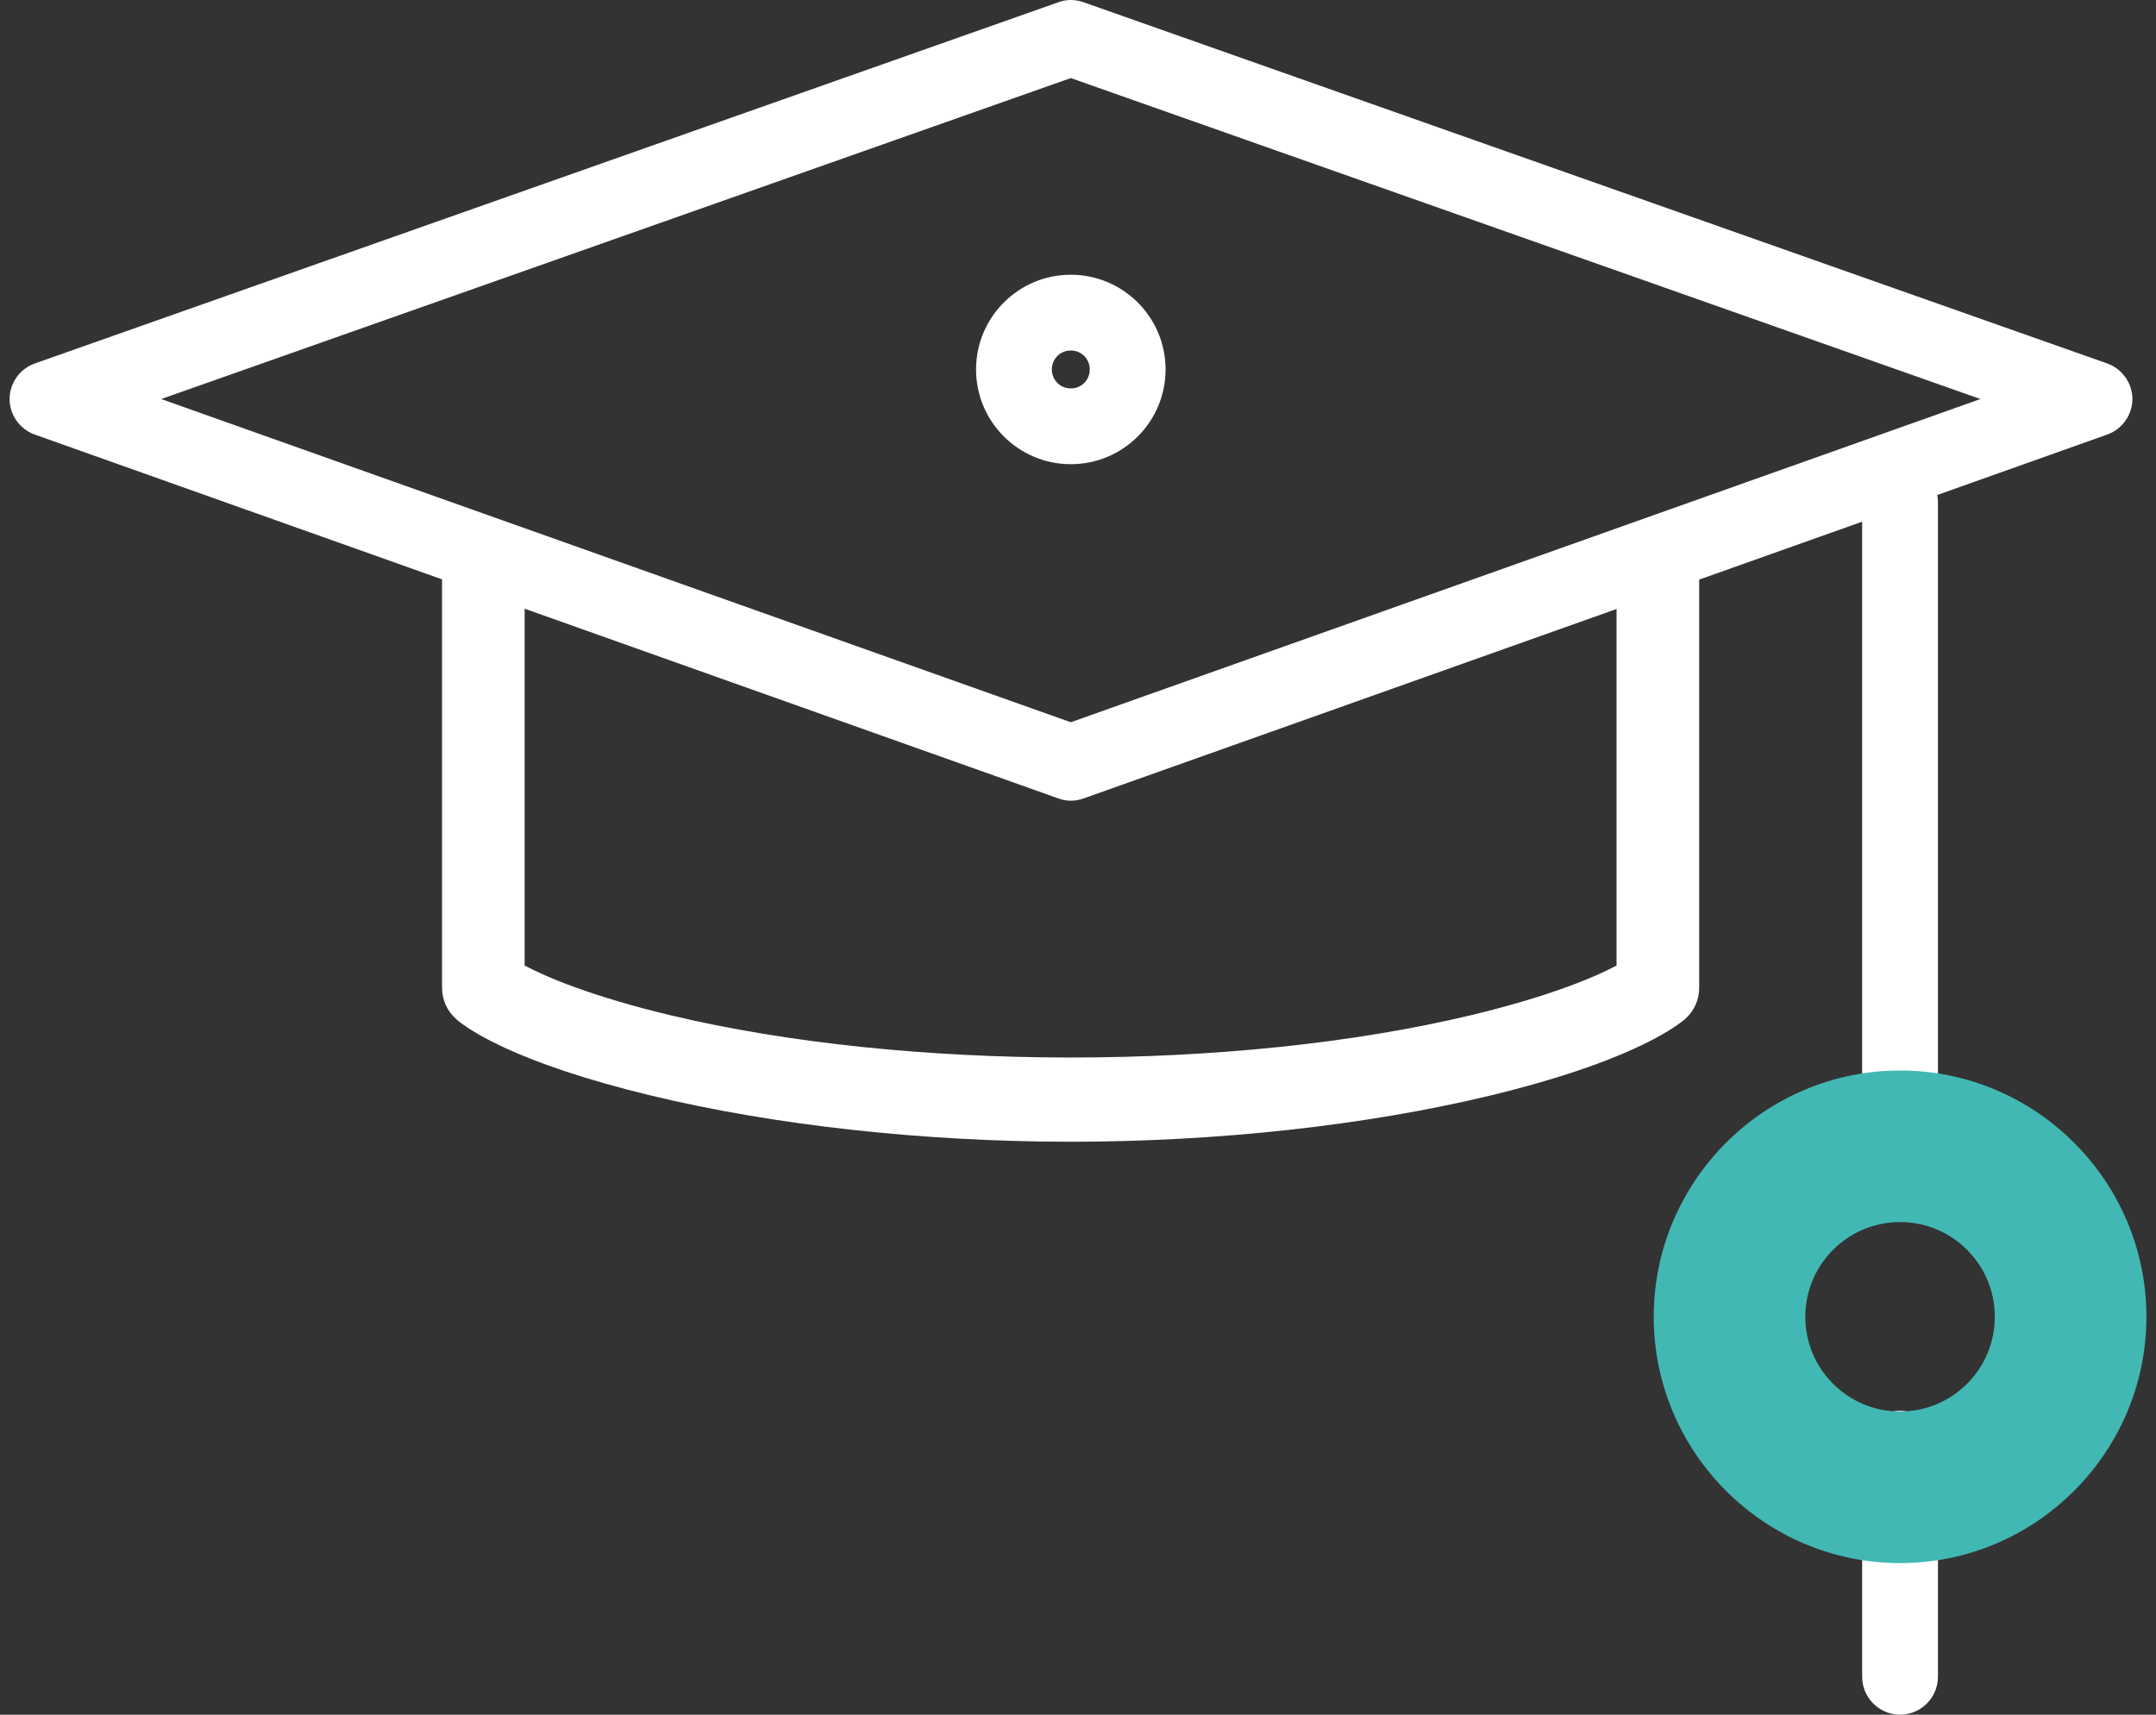
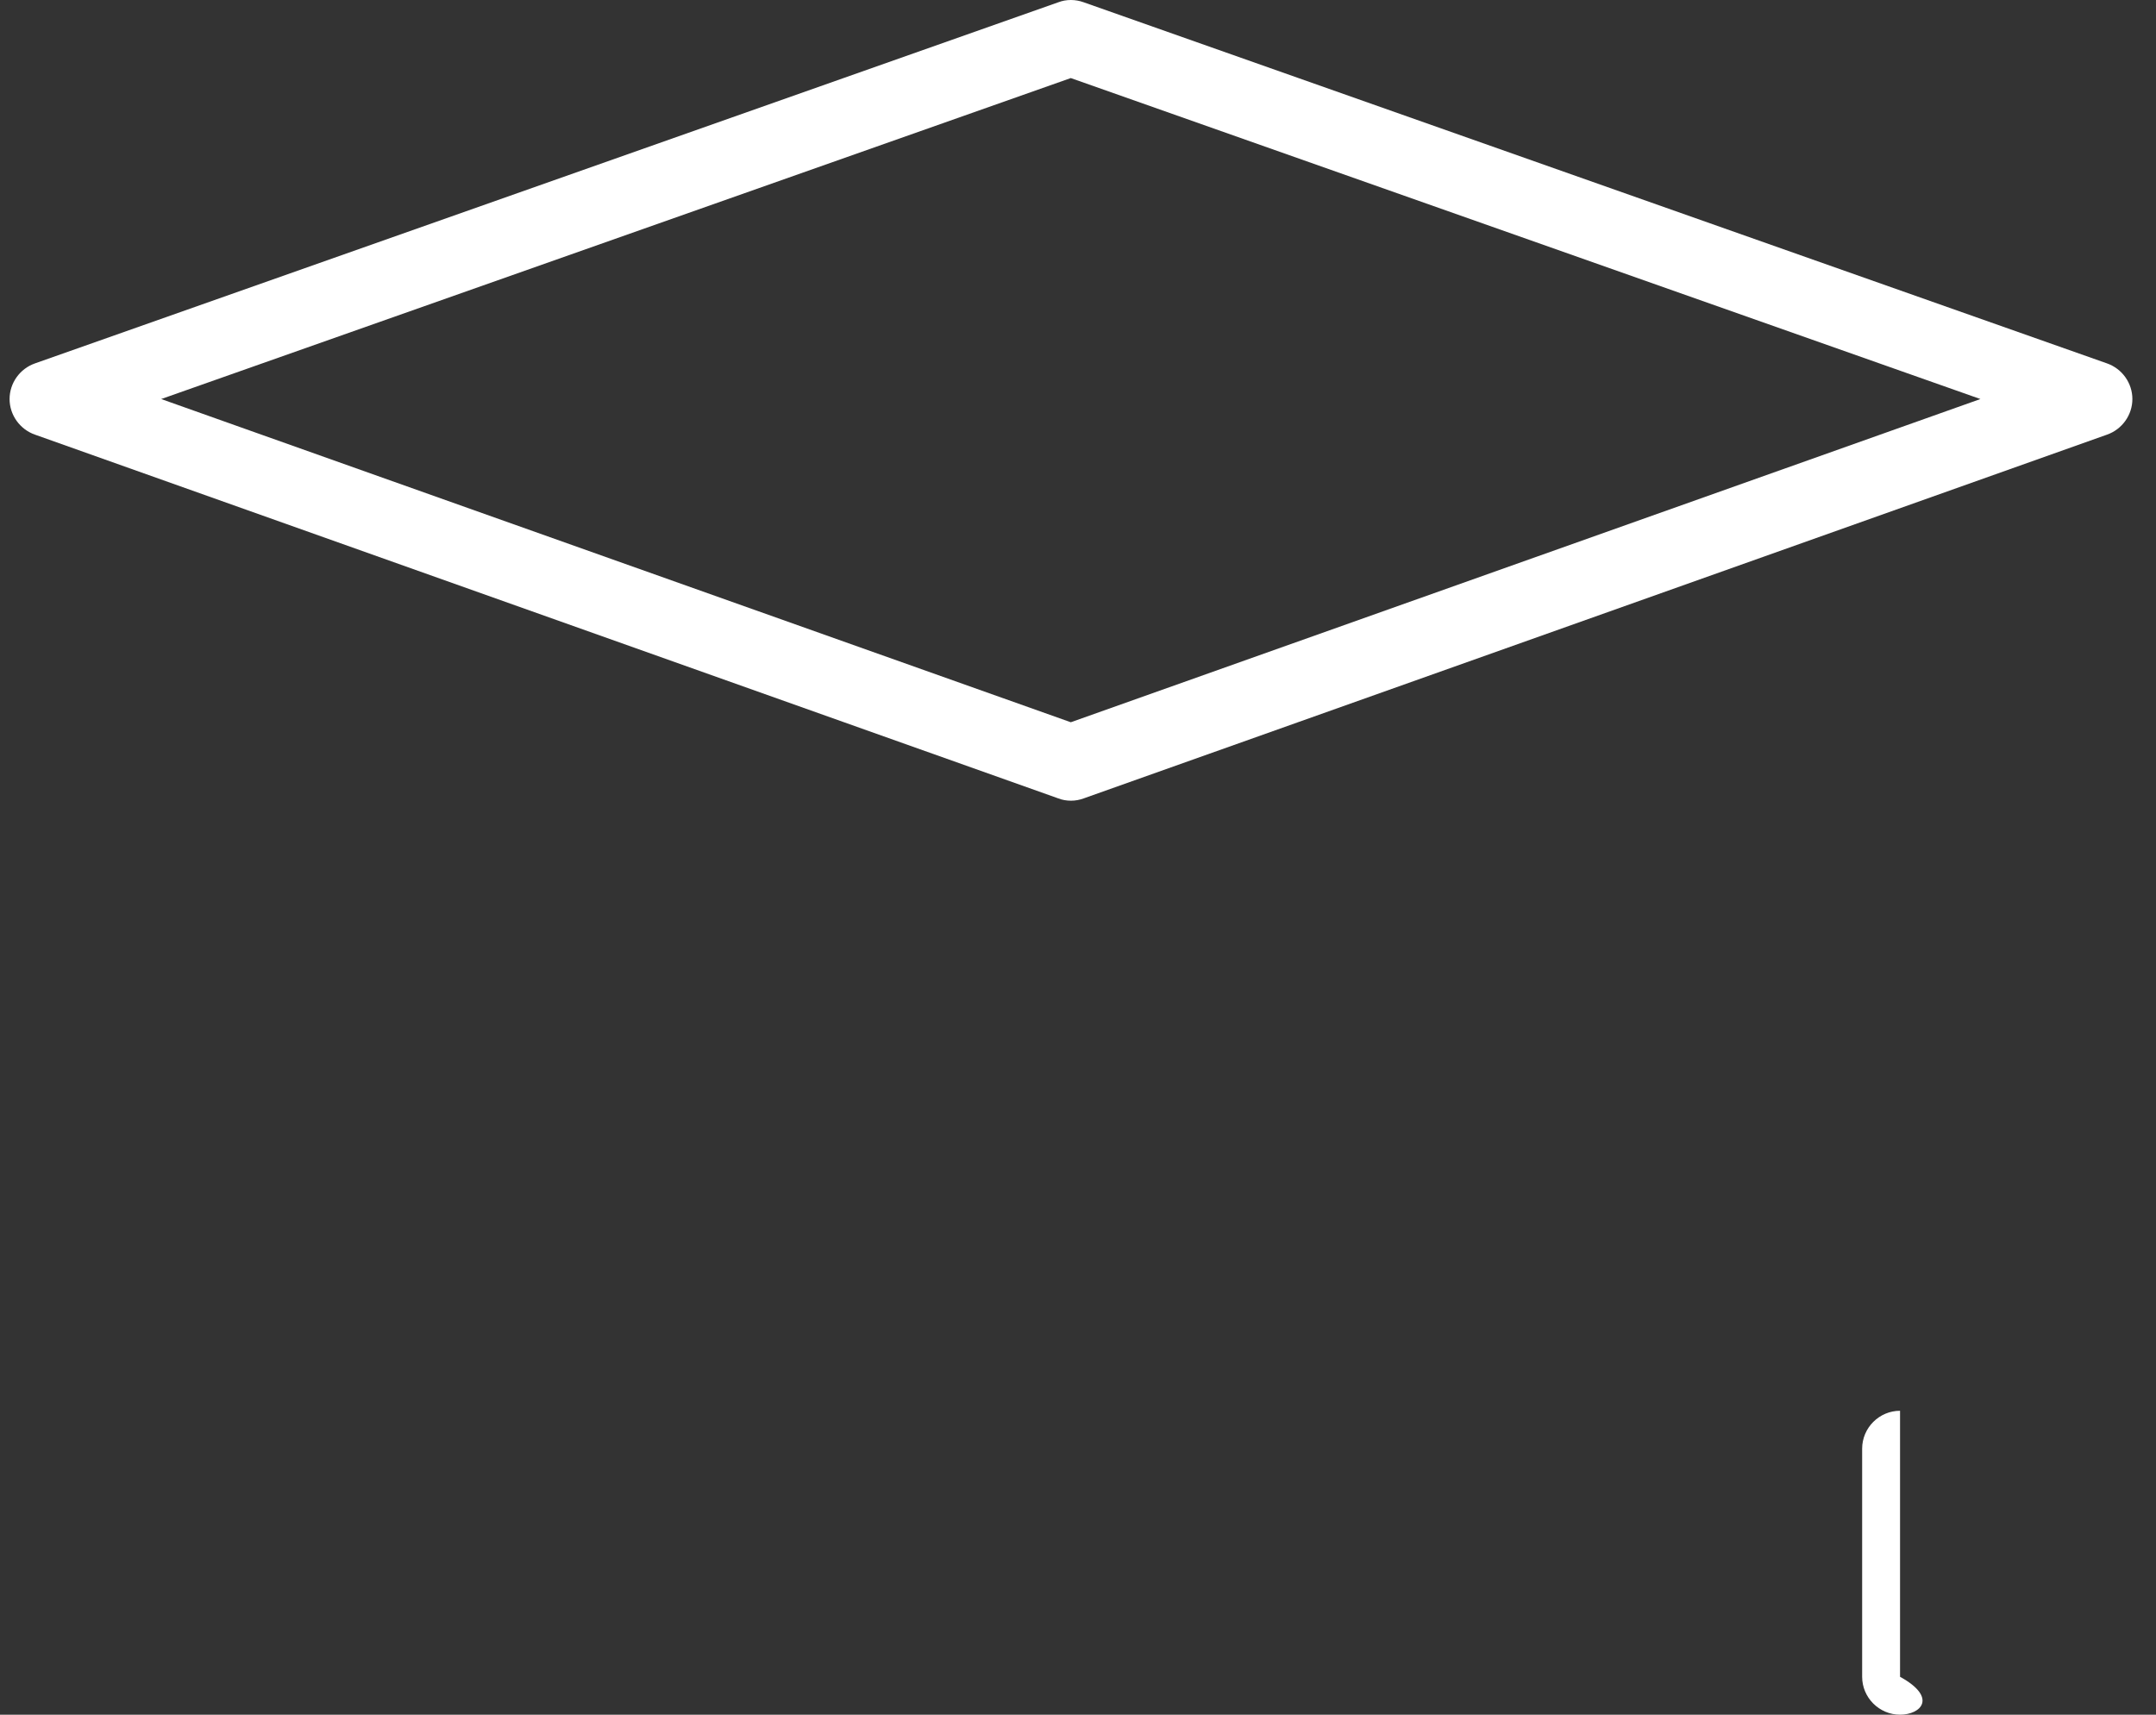
<svg xmlns="http://www.w3.org/2000/svg" width="88" height="70" viewBox="0 0 88 70" fill="none">
  <rect x="0" y="0" width="88" height="70" fill="#333333" stroke="none" />
  <g id="icon proskolime">
    <path id="Vector" d="M43.706 32.687C43.536 32.687 43.35 32.656 43.196 32.594L1.428 17.744C0.809 17.527 0.391 16.939 0.391 16.29C0.391 15.64 0.809 15.052 1.428 14.835L43.196 0.093C43.52 -0.031 43.892 -0.031 44.232 0.093L86 14.835C86.619 15.052 87.036 15.64 87.036 16.29C87.036 16.939 86.619 17.527 86 17.744L44.232 32.594C44.062 32.656 43.892 32.687 43.721 32.687H43.706ZM6.579 16.29L43.706 29.485L80.833 16.29L43.706 3.187L6.579 16.29Z" fill="white" />
-     <path id="Vector_2" d="M43.706 46.61C37.719 46.61 31.624 45.945 26.566 44.723C21.043 43.392 19.094 42.016 18.63 41.613C18.259 41.288 18.042 40.824 18.042 40.329V23.591C18.042 22.663 18.8 21.905 19.728 21.905C20.656 21.905 21.414 22.663 21.414 23.591V39.417C22.312 39.896 24.183 40.685 27.355 41.443C36.977 43.748 50.435 43.748 60.042 41.443C63.213 40.685 65.085 39.896 65.982 39.417V23.591H69.355V40.329C69.355 40.824 69.138 41.288 68.767 41.613C68.303 42 66.354 43.392 60.831 44.723C55.772 45.945 49.693 46.61 43.691 46.61H43.706Z" fill="white" />
-     <path id="Vector_3" d="M77.553 70C76.703 70 76.006 69.304 76.006 68.453V59.14C76.006 58.289 76.703 57.593 77.553 57.593C78.404 57.593 79.1 58.289 79.1 59.14V68.453C79.1 69.304 78.404 70 77.553 70Z" fill="white" />
-     <path id="Vector_4" d="M77.553 48.667C76.703 48.667 76.006 47.971 76.006 47.12V20.497C76.006 19.646 76.703 18.95 77.553 18.95C78.404 18.95 79.1 19.646 79.1 20.497V47.12C79.1 47.971 78.404 48.667 77.553 48.667Z" fill="white" />
-     <path id="Vector_5" d="M77.554 63.812C72.016 63.812 67.499 59.295 67.499 53.757C67.499 48.219 72.016 43.702 77.554 43.702C83.092 43.702 87.609 48.219 87.609 53.757C87.609 59.295 83.092 63.812 77.554 63.812ZM77.554 49.889C75.419 49.889 73.686 51.622 73.686 53.757C73.686 55.892 75.419 57.624 77.554 57.624C79.689 57.624 81.421 55.892 81.421 53.757C81.421 51.622 79.689 49.889 77.554 49.889Z" fill="#42B8B4" />
-     <path id="Vector_6" d="M43.706 18.95C41.572 18.95 39.839 17.218 39.839 15.083C39.839 12.948 41.572 11.216 43.706 11.216C45.841 11.216 47.574 12.948 47.574 15.083C47.574 17.218 45.841 18.95 43.706 18.95ZM43.706 14.309C43.273 14.309 42.933 14.65 42.933 15.083C42.933 15.516 43.273 15.857 43.706 15.857C44.139 15.857 44.48 15.516 44.48 15.083C44.48 14.65 44.139 14.309 43.706 14.309Z" fill="white" />
+     <path id="Vector_3" d="M77.553 70C76.703 70 76.006 69.304 76.006 68.453V59.14C76.006 58.289 76.703 57.593 77.553 57.593V68.453C79.1 69.304 78.404 70 77.553 70Z" fill="white" />
  </g>
</svg>